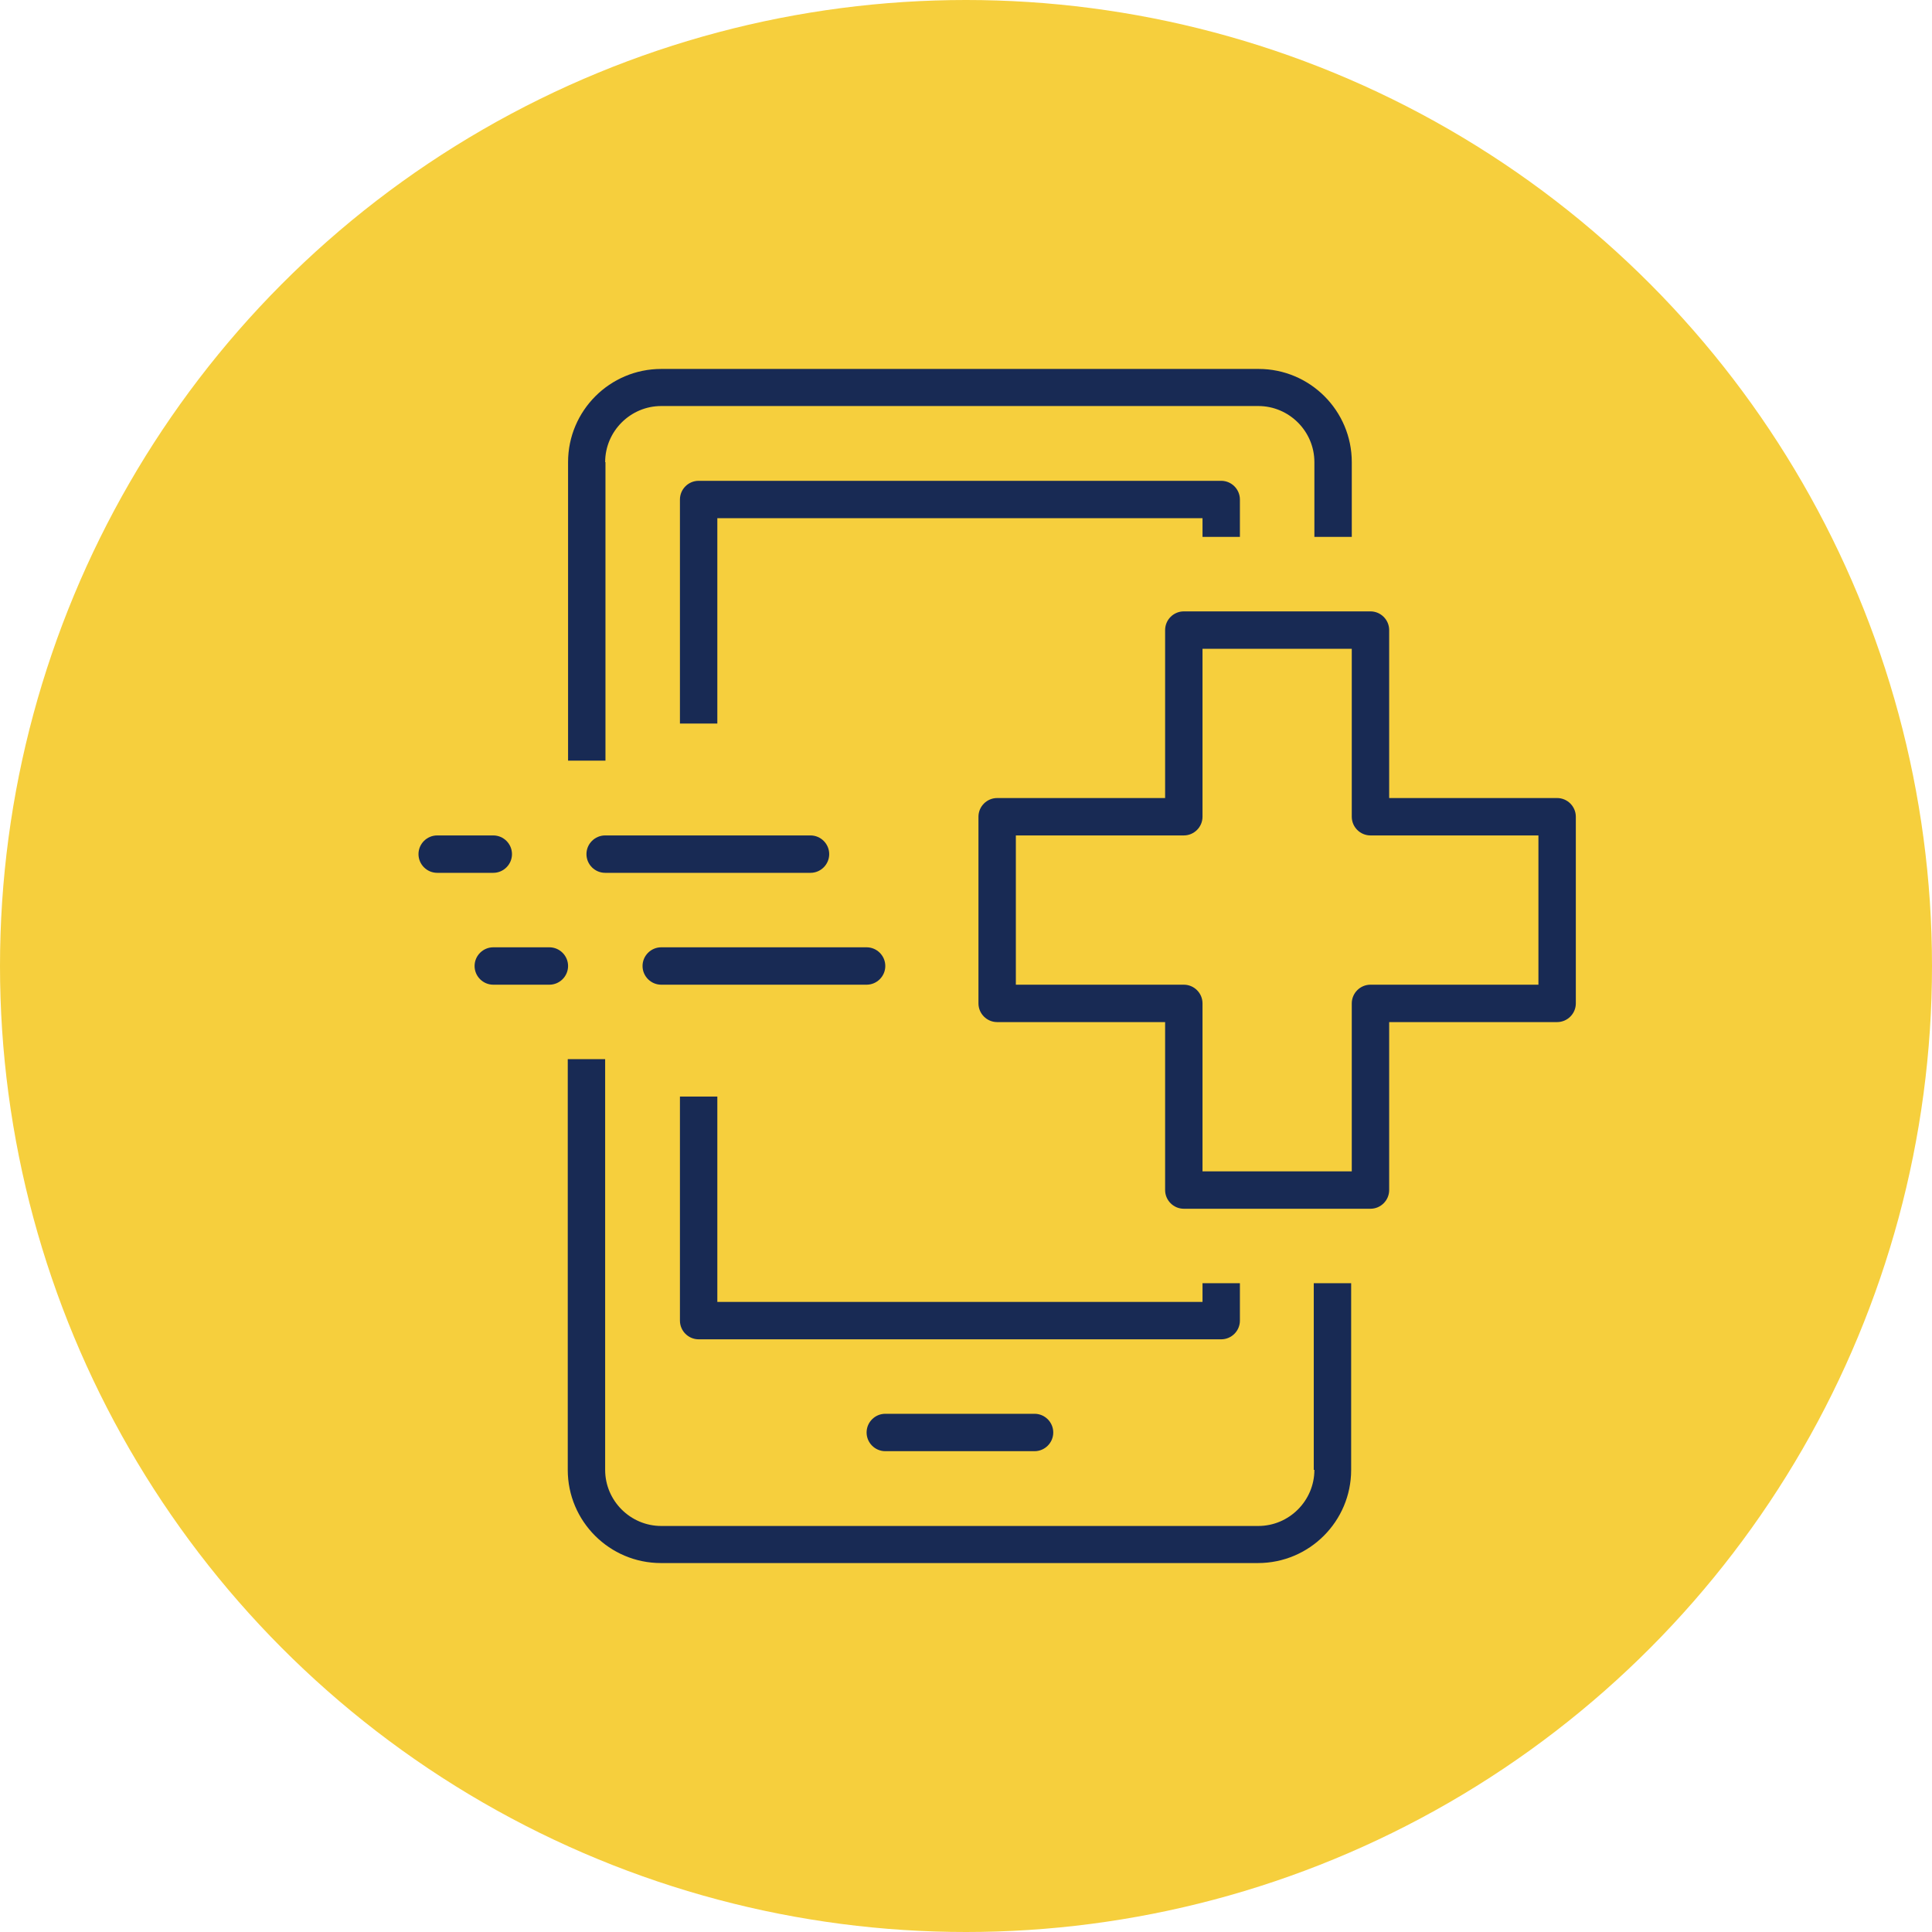
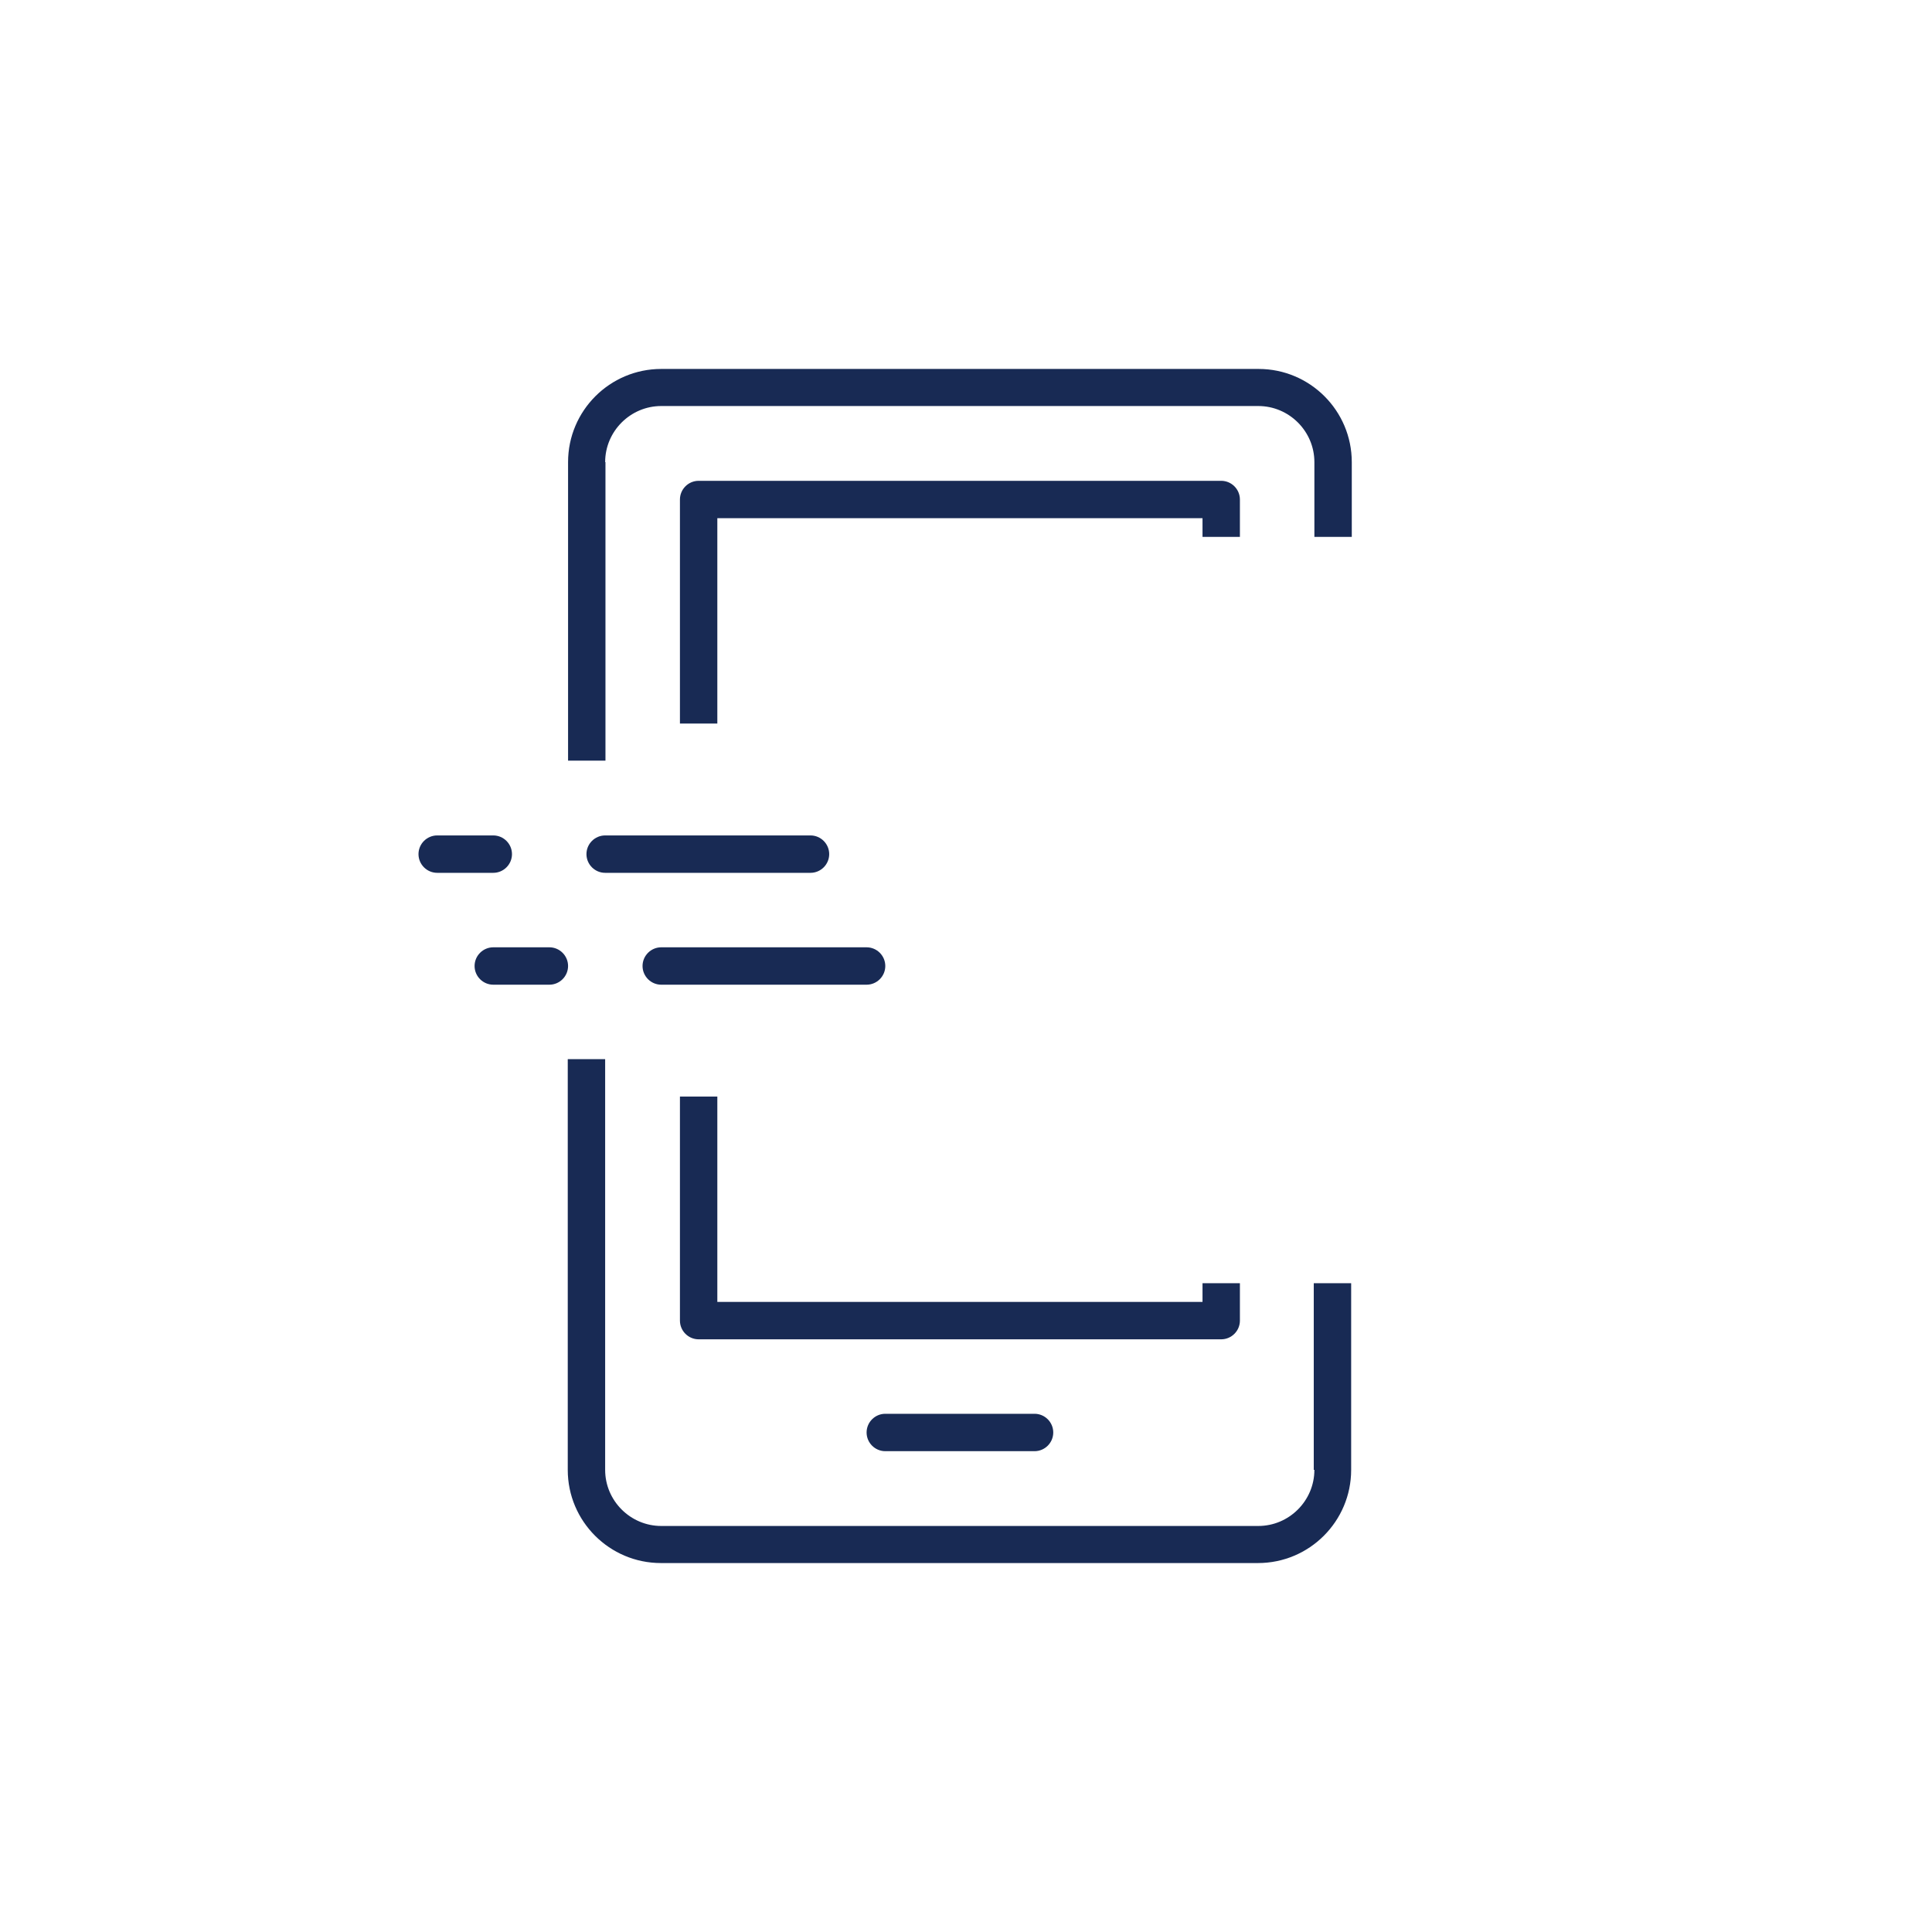
<svg xmlns="http://www.w3.org/2000/svg" id="Layer_2" width="62" height="62" viewBox="0 0 62 62">
  <defs>
    <style>.cls-1{fill:#f6cf3d;}.cls-2{fill:#182a54;}</style>
  </defs>
  <g id="Layer_1-2">
    <g id="mobile-technology-on">
-       <circle class="cls-1" cx="31" cy="31" r="31" />
      <g>
        <path class="cls-2" d="M42.18,47.17c0,.99-.81,1.8-1.8,1.8H21.22c-.99,0-1.8-.81-1.8-1.8v-13.18h-1.2v13.18c0,1.65,1.34,2.99,2.99,2.99h19.16c1.65,0,2.99-1.34,2.99-2.99v-5.99h-1.2v5.99Z" />
        <path class="cls-2" d="M19.42,14.83c0-.99,.81-1.8,1.8-1.8h19.16c.99,0,1.8,.81,1.8,1.8v2.4h1.2v-2.4c0-1.65-1.34-2.99-2.99-2.99H21.22c-1.65,0-2.99,1.34-2.99,2.99v9.58h1.2V14.83Z" />
        <path class="cls-2" d="M39.79,17.23v-1.2c0-.33-.27-.6-.6-.6H22.42c-.33,0-.6,.27-.6,.6v7.19h1.2v-6.59h15.57v.6h1.2Z" />
        <path class="cls-2" d="M39.79,42.38v-1.2h-1.2v.6h-15.57v-6.59h-1.2v7.19c0,.33,.27,.6,.6,.6h16.77c.33,0,.6-.27,.6-.6Z" />
        <path class="cls-2" d="M28.41,45.37c-.33,0-.6,.27-.6,.6s.27,.6,.6,.6h4.79c.33,0,.6-.27,.6-.6s-.27-.6-.6-.6h-4.79Z" />
        <path class="cls-2" d="M16.43,27.41c0-.33-.27-.6-.6-.6h-1.8c-.33,0-.6,.27-.6,.6s.27,.6,.6,.6h1.8c.33,0,.6-.27,.6-.6Z" />
        <path class="cls-2" d="M26.61,27.41c0-.33-.27-.6-.6-.6h-6.59c-.33,0-.6,.27-.6,.6s.27,.6,.6,.6h6.59c.33,0,.6-.27,.6-.6Z" />
        <path class="cls-2" d="M17.63,30.4h-1.8c-.33,0-.6,.27-.6,.6s.27,.6,.6,.6h1.8c.33,0,.6-.27,.6-.6s-.27-.6-.6-.6Z" />
        <path class="cls-2" d="M27.81,30.4h-6.59c-.33,0-.6,.27-.6,.6s.27,.6,.6,.6h6.59c.33,0,.6-.27,.6-.6s-.27-.6-.6-.6Z" />
-         <path class="cls-2" d="M49.97,25.61h-5.39v-5.39c0-.33-.27-.6-.6-.6h-5.99c-.33,0-.6,.27-.6,.6v5.39h-5.39c-.33,0-.6,.27-.6,.6v5.99c0,.33,.27,.6,.6,.6h5.39v5.39c0,.33,.27,.6,.6,.6h5.99c.33,0,.6-.27,.6-.6v-5.39h5.39c.33,0,.6-.27,.6-.6v-5.99c0-.33-.27-.6-.6-.6Zm-.6,5.99h-5.39c-.33,0-.6,.27-.6,.6v5.39h-4.79v-5.39c0-.33-.27-.6-.6-.6h-5.39v-4.79h5.39c.33,0,.6-.27,.6-.6v-5.39h4.79v5.39c0,.33,.27,.6,.6,.6h5.39v4.79Z" />
      </g>
    </g>
  </g>
</svg>